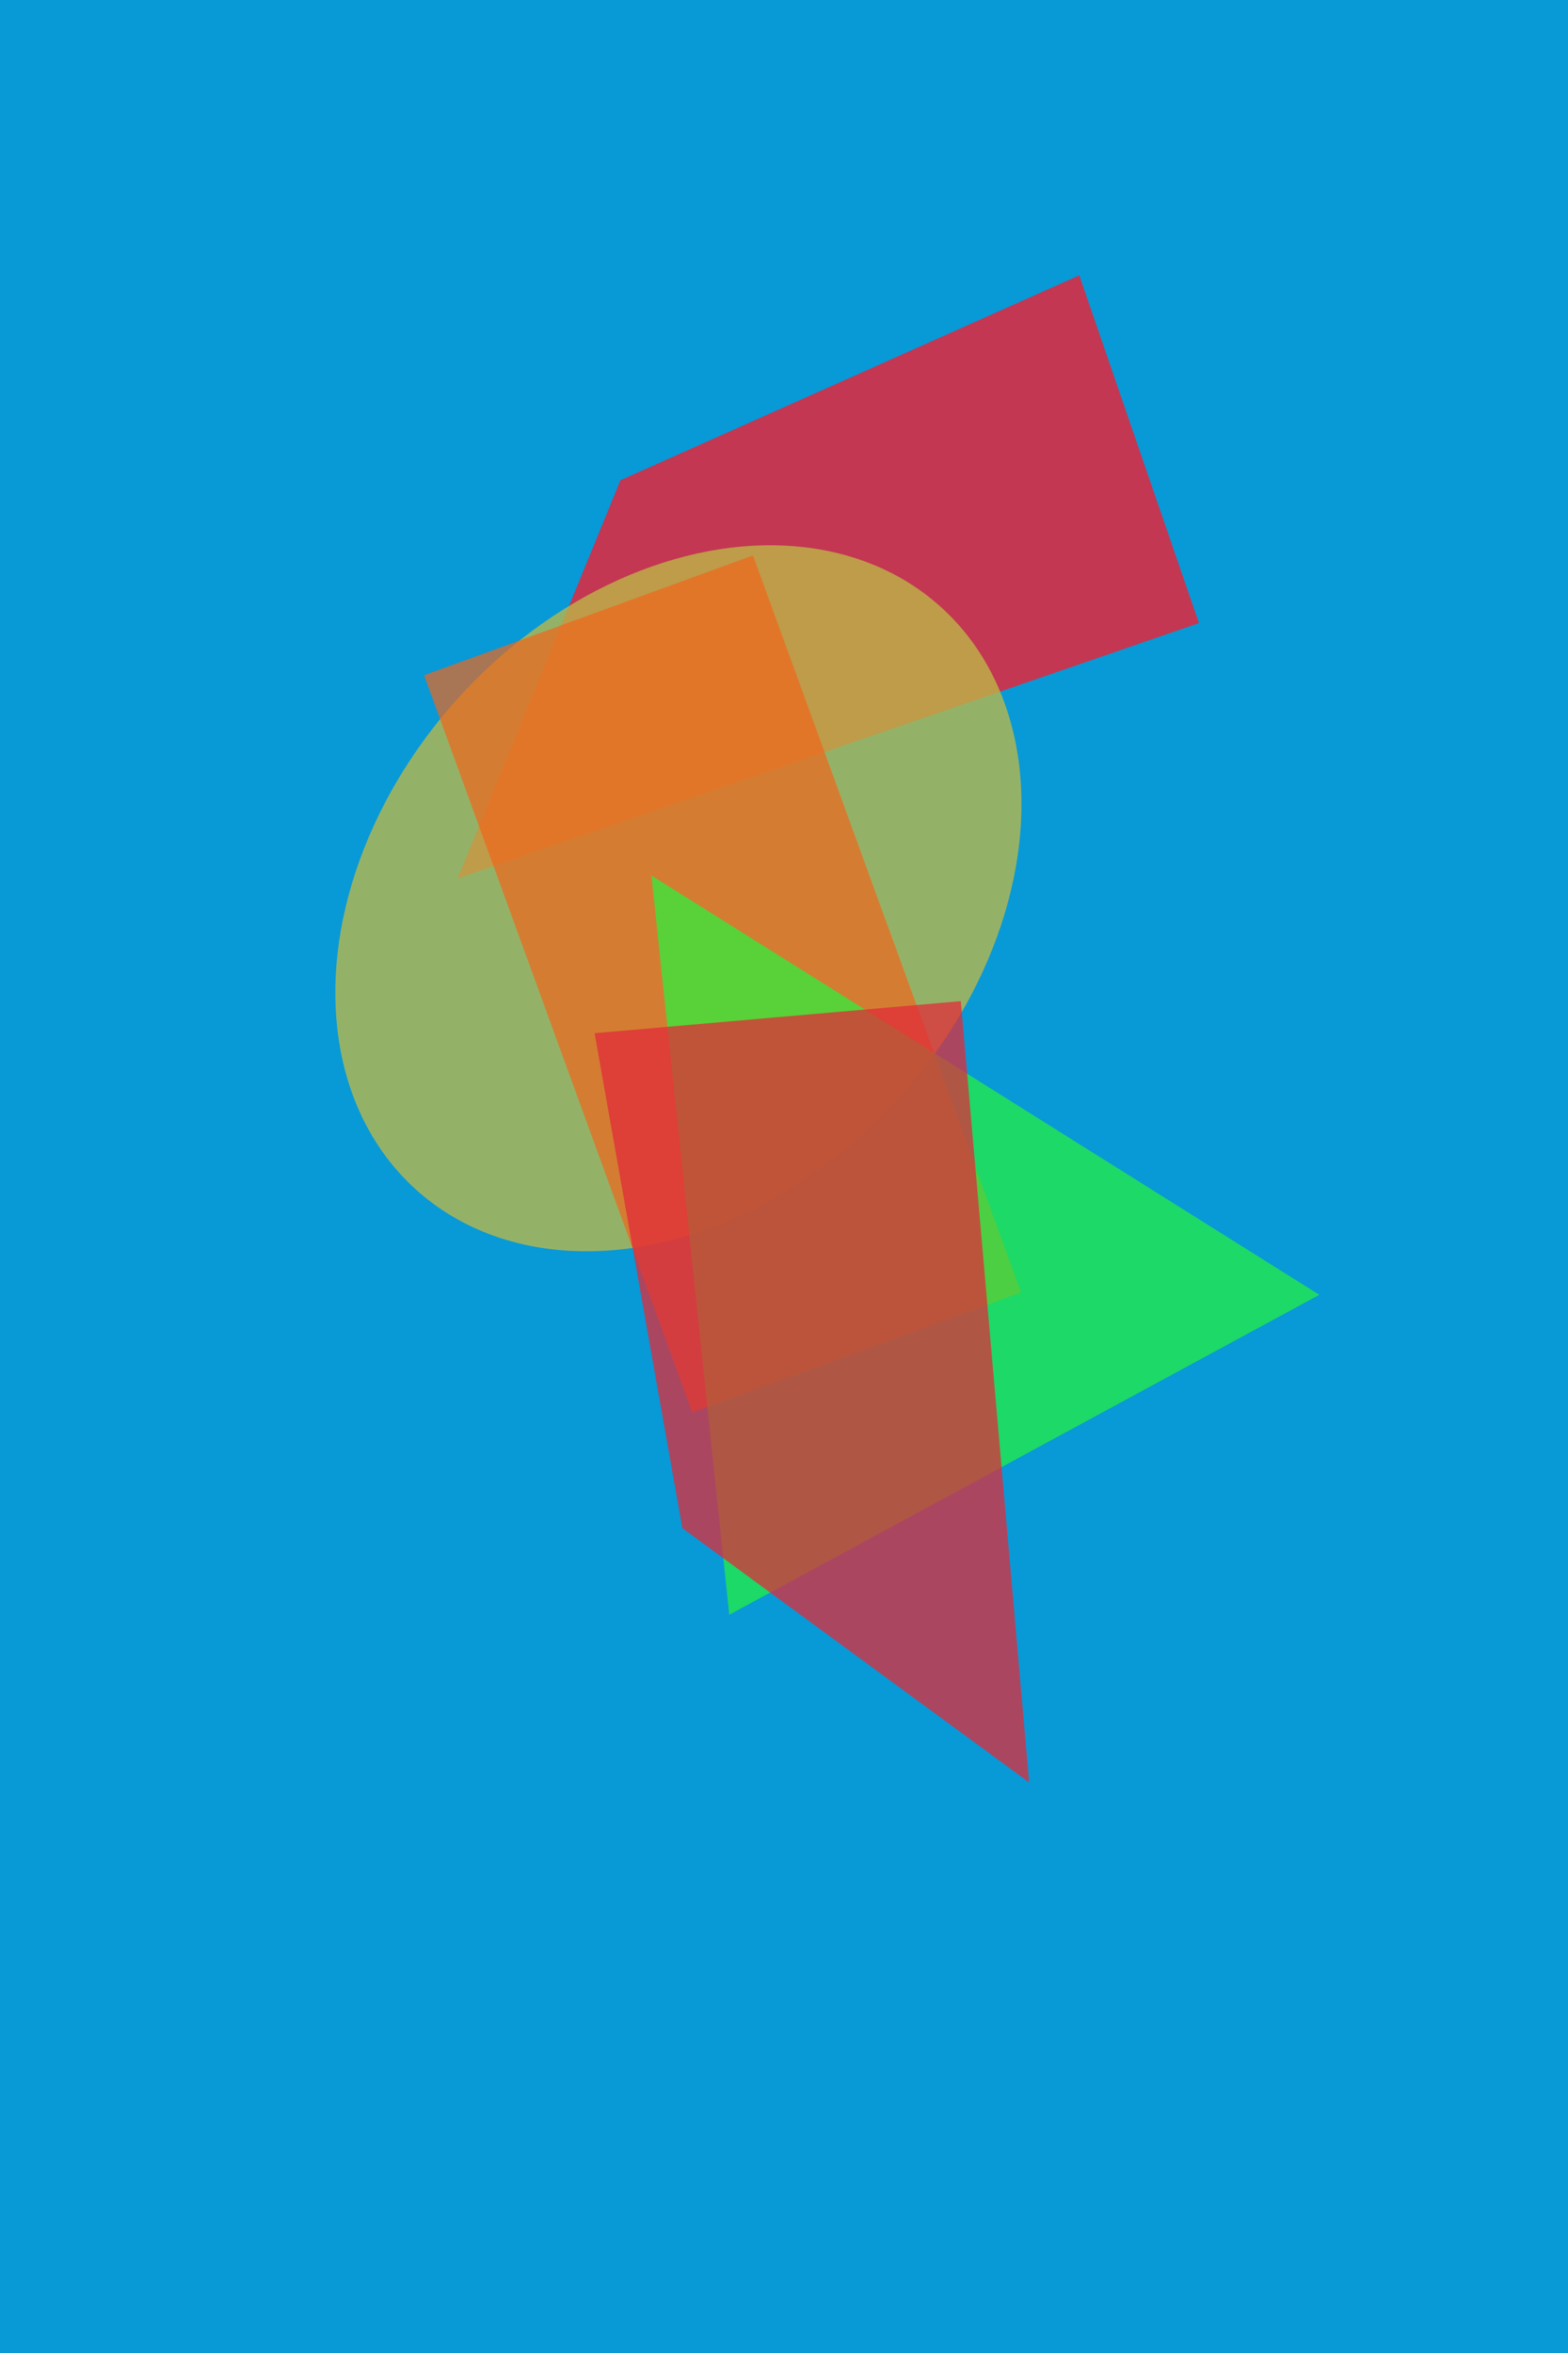
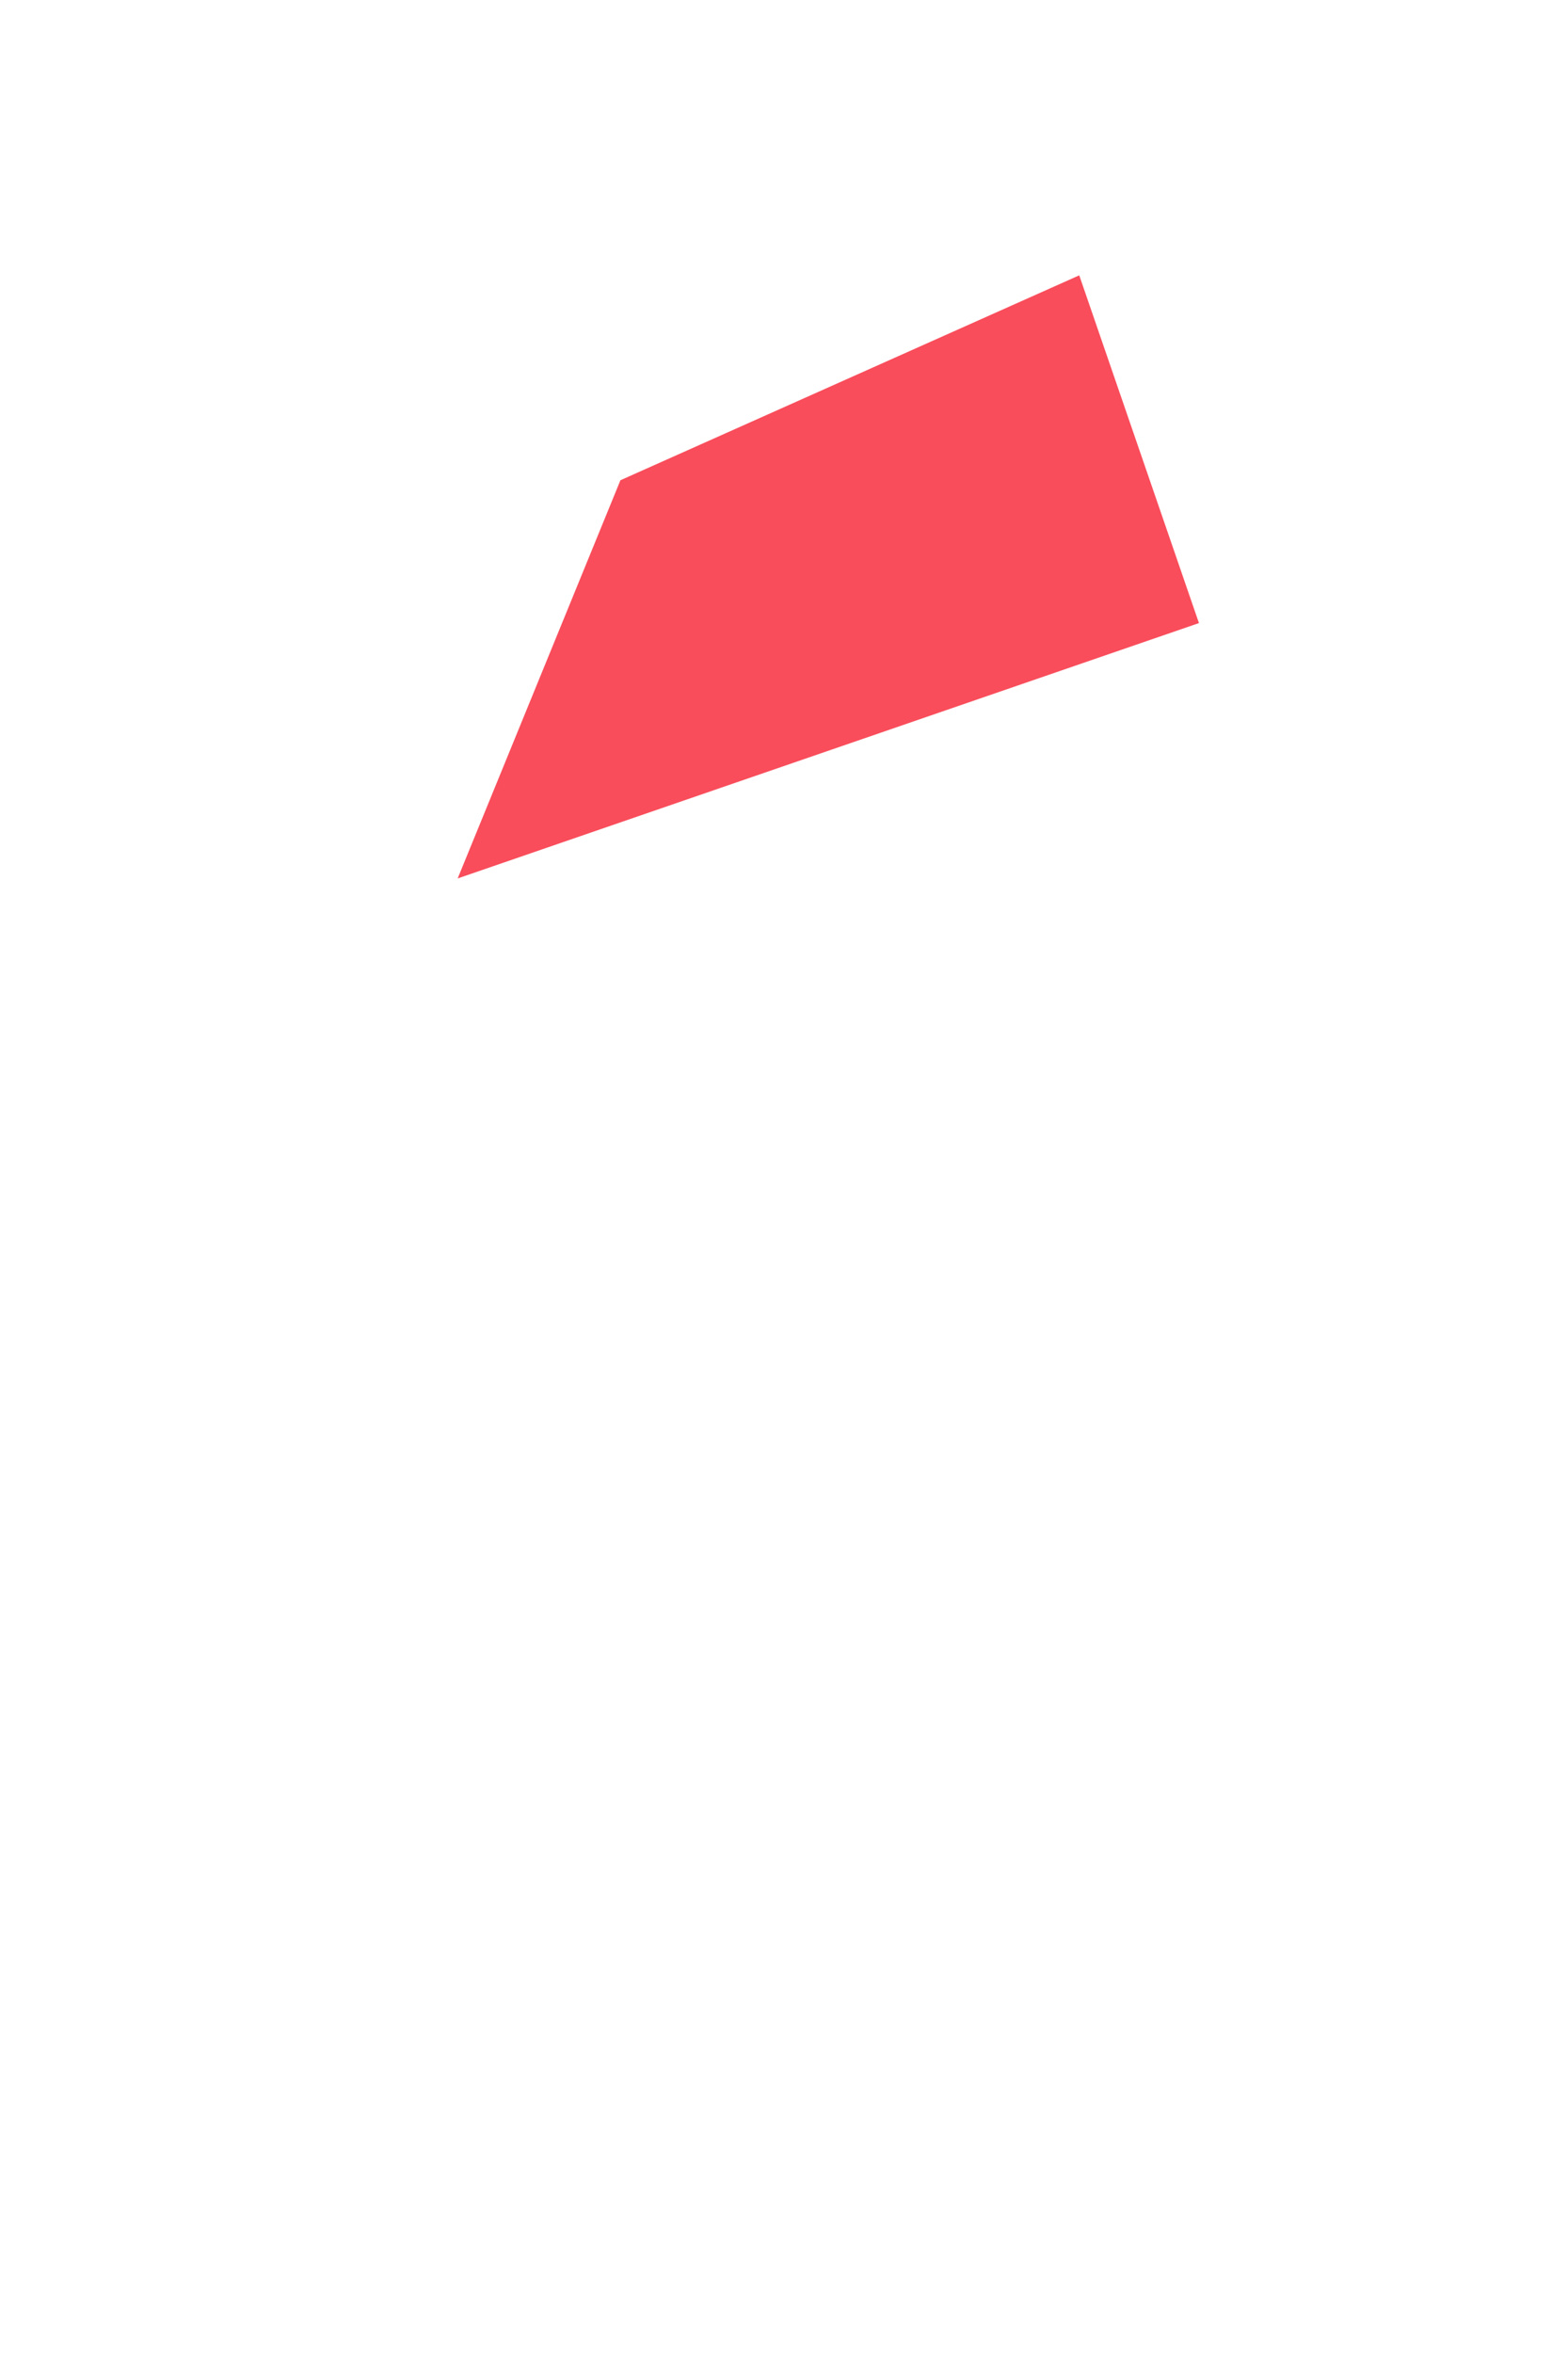
<svg xmlns="http://www.w3.org/2000/svg" width="400" height="600" viewBox="0 0 400 600" fill="none">
-   <rect width="400" height="600" fill="#0899D7" />
  <g>
    <g>
      <path d="M0 0L200 0L127.684 82.486L0 93.785L0 0Z" fill="#F71B2D" fill-opacity="0.78" transform="translate(96 100)  rotate(161 100 47)" />
    </g>
    <g>
-       <ellipse cx="100" cy="75.916" rx="100" ry="75.916" fill="#BEB947" fill-opacity="0.77" transform="translate(73 153)  rotate(132 100 76)" />
-     </g>
+       </g>
    <g>
-       <rect width="200" height="89.286" fill="#F26419" fill-opacity="0.68" transform="translate(84 206)  rotate(70 100 45)" />
-     </g>
+       </g>
    <g>
-       <path d="M200 21.4L0 0L100.466 160.714L200 21.4Z" fill="#26F33A" fill-opacity="0.71" transform="translate(121 259)  rotate(26 100 80)" />
-     </g>
+       </g>
    <g>
-       <path d="M0 0L200 0L127.684 82.486L0 93.785L0 0Z" fill="#E12B38" fill-opacity="0.75" transform="translate(107 312)  rotate(85 100 47)" />
-     </g>
+       </g>
  </g>
</svg>